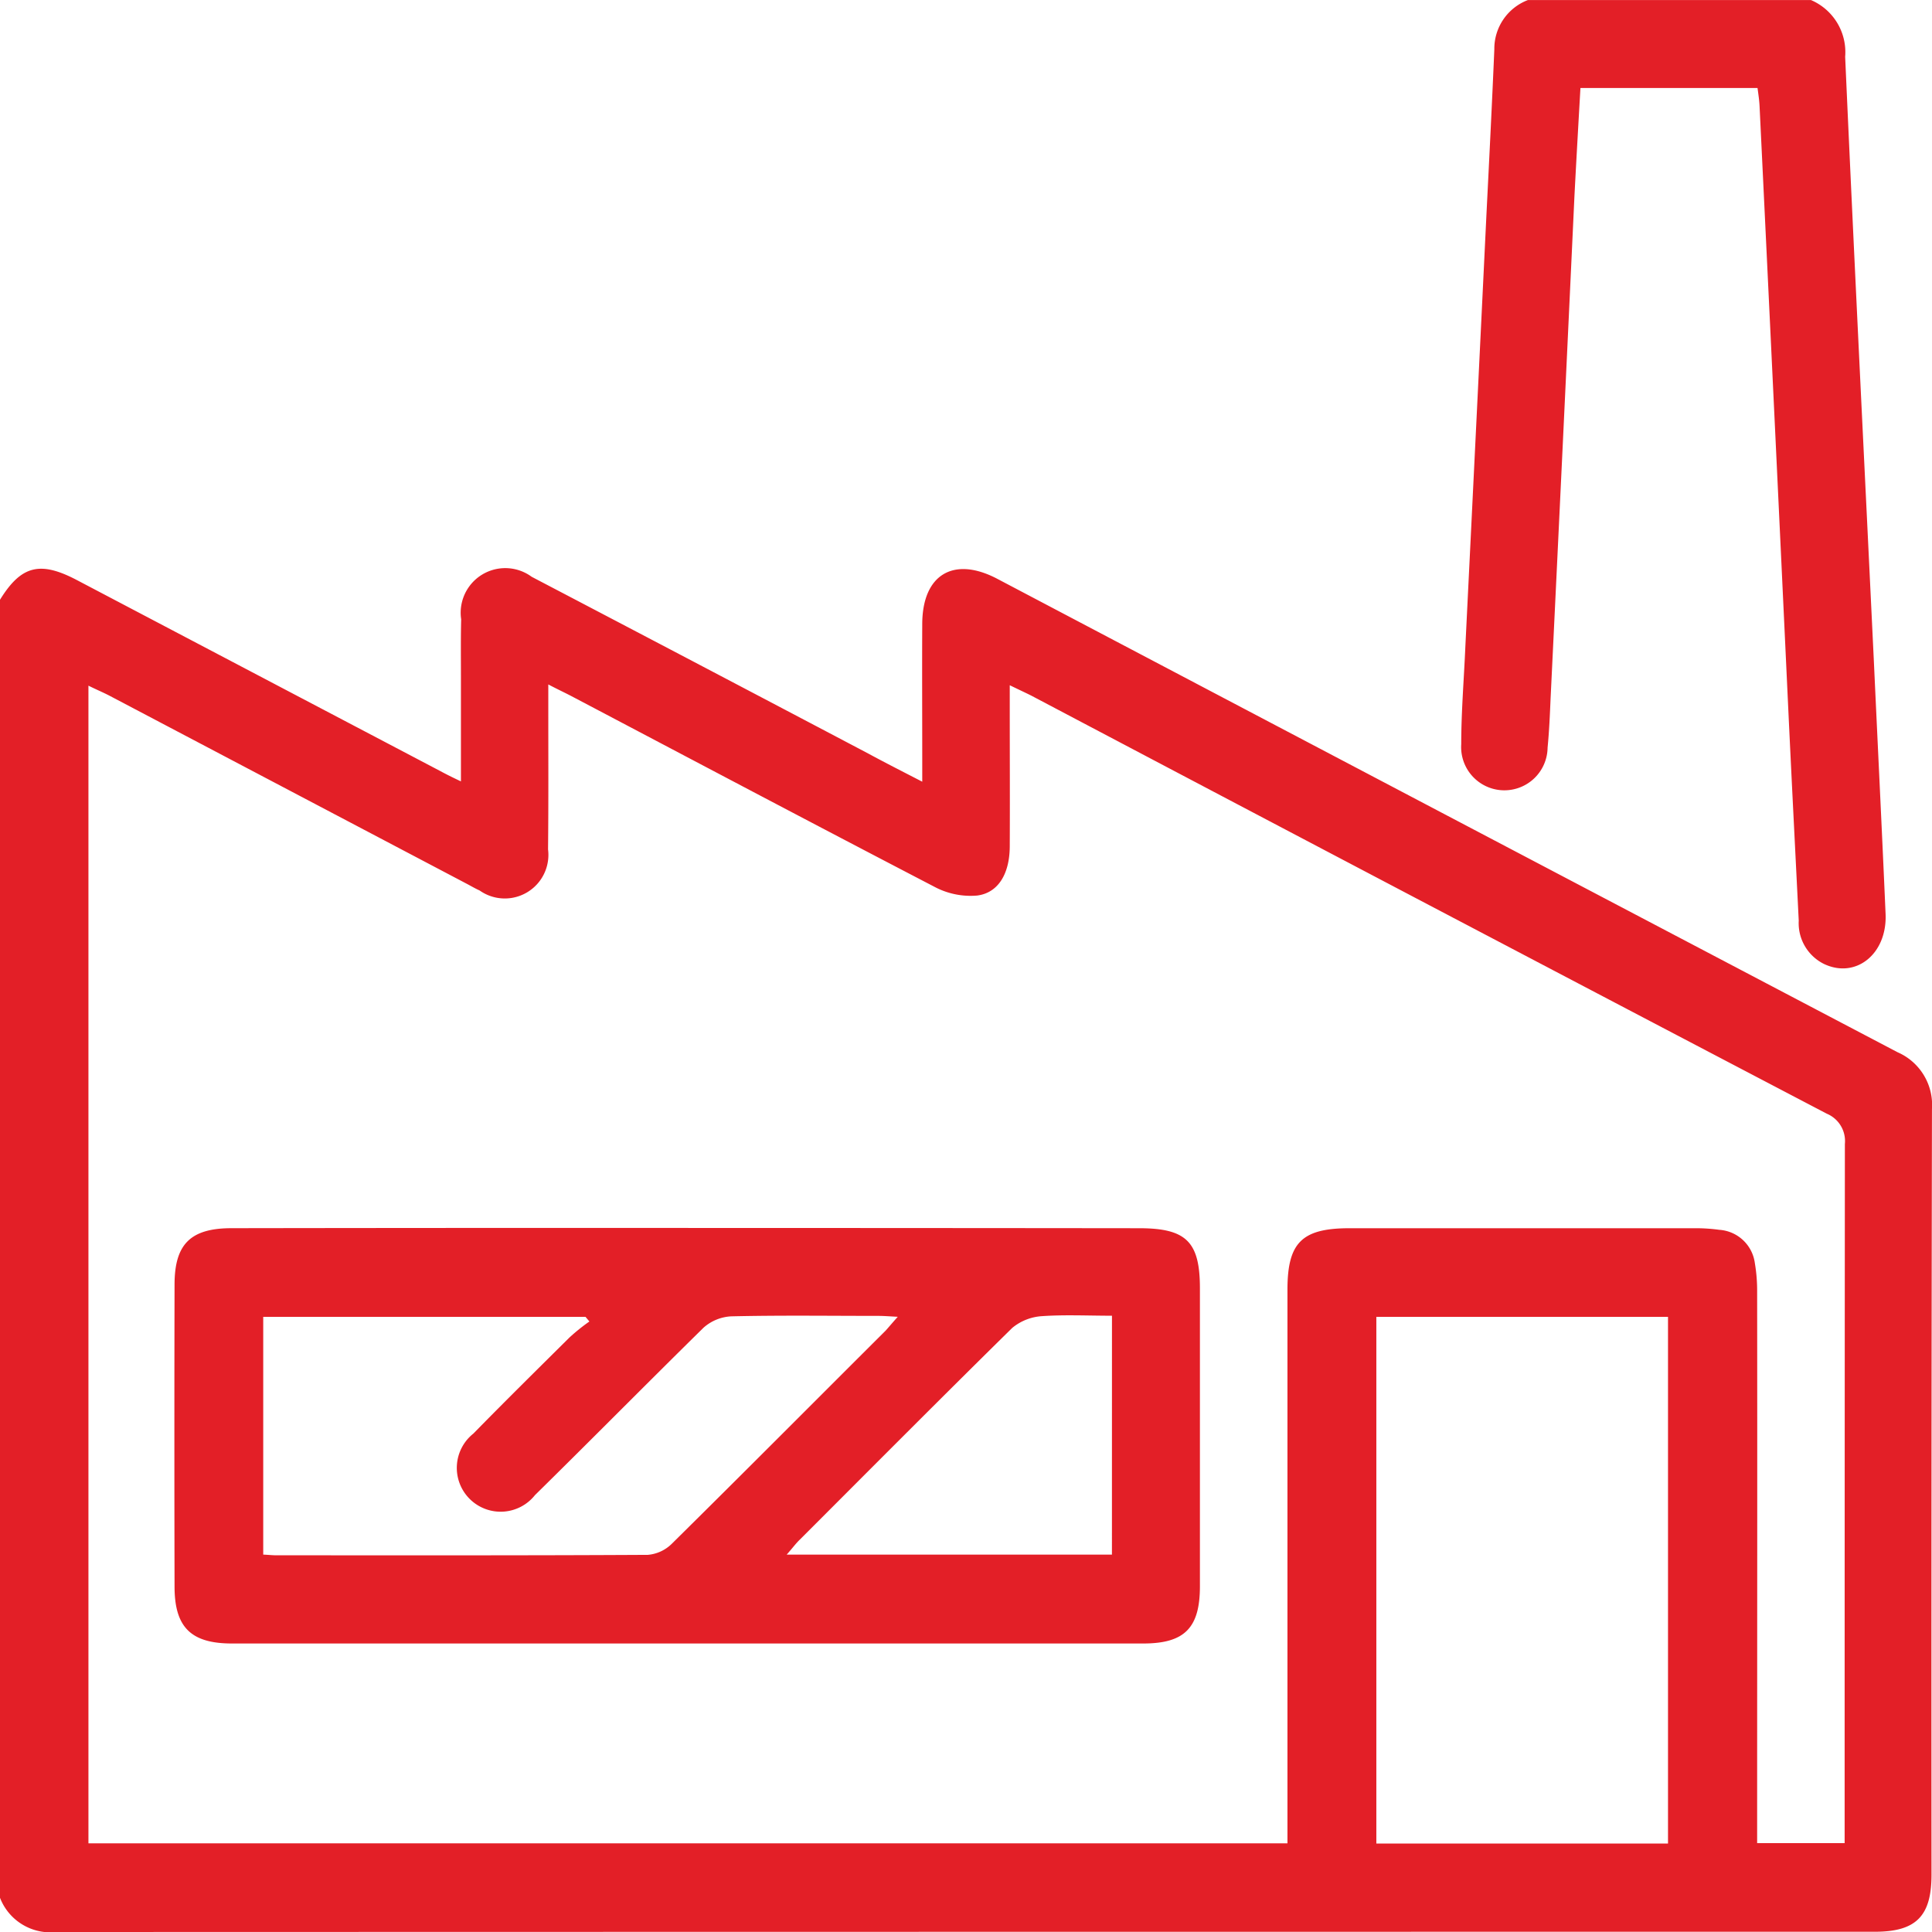
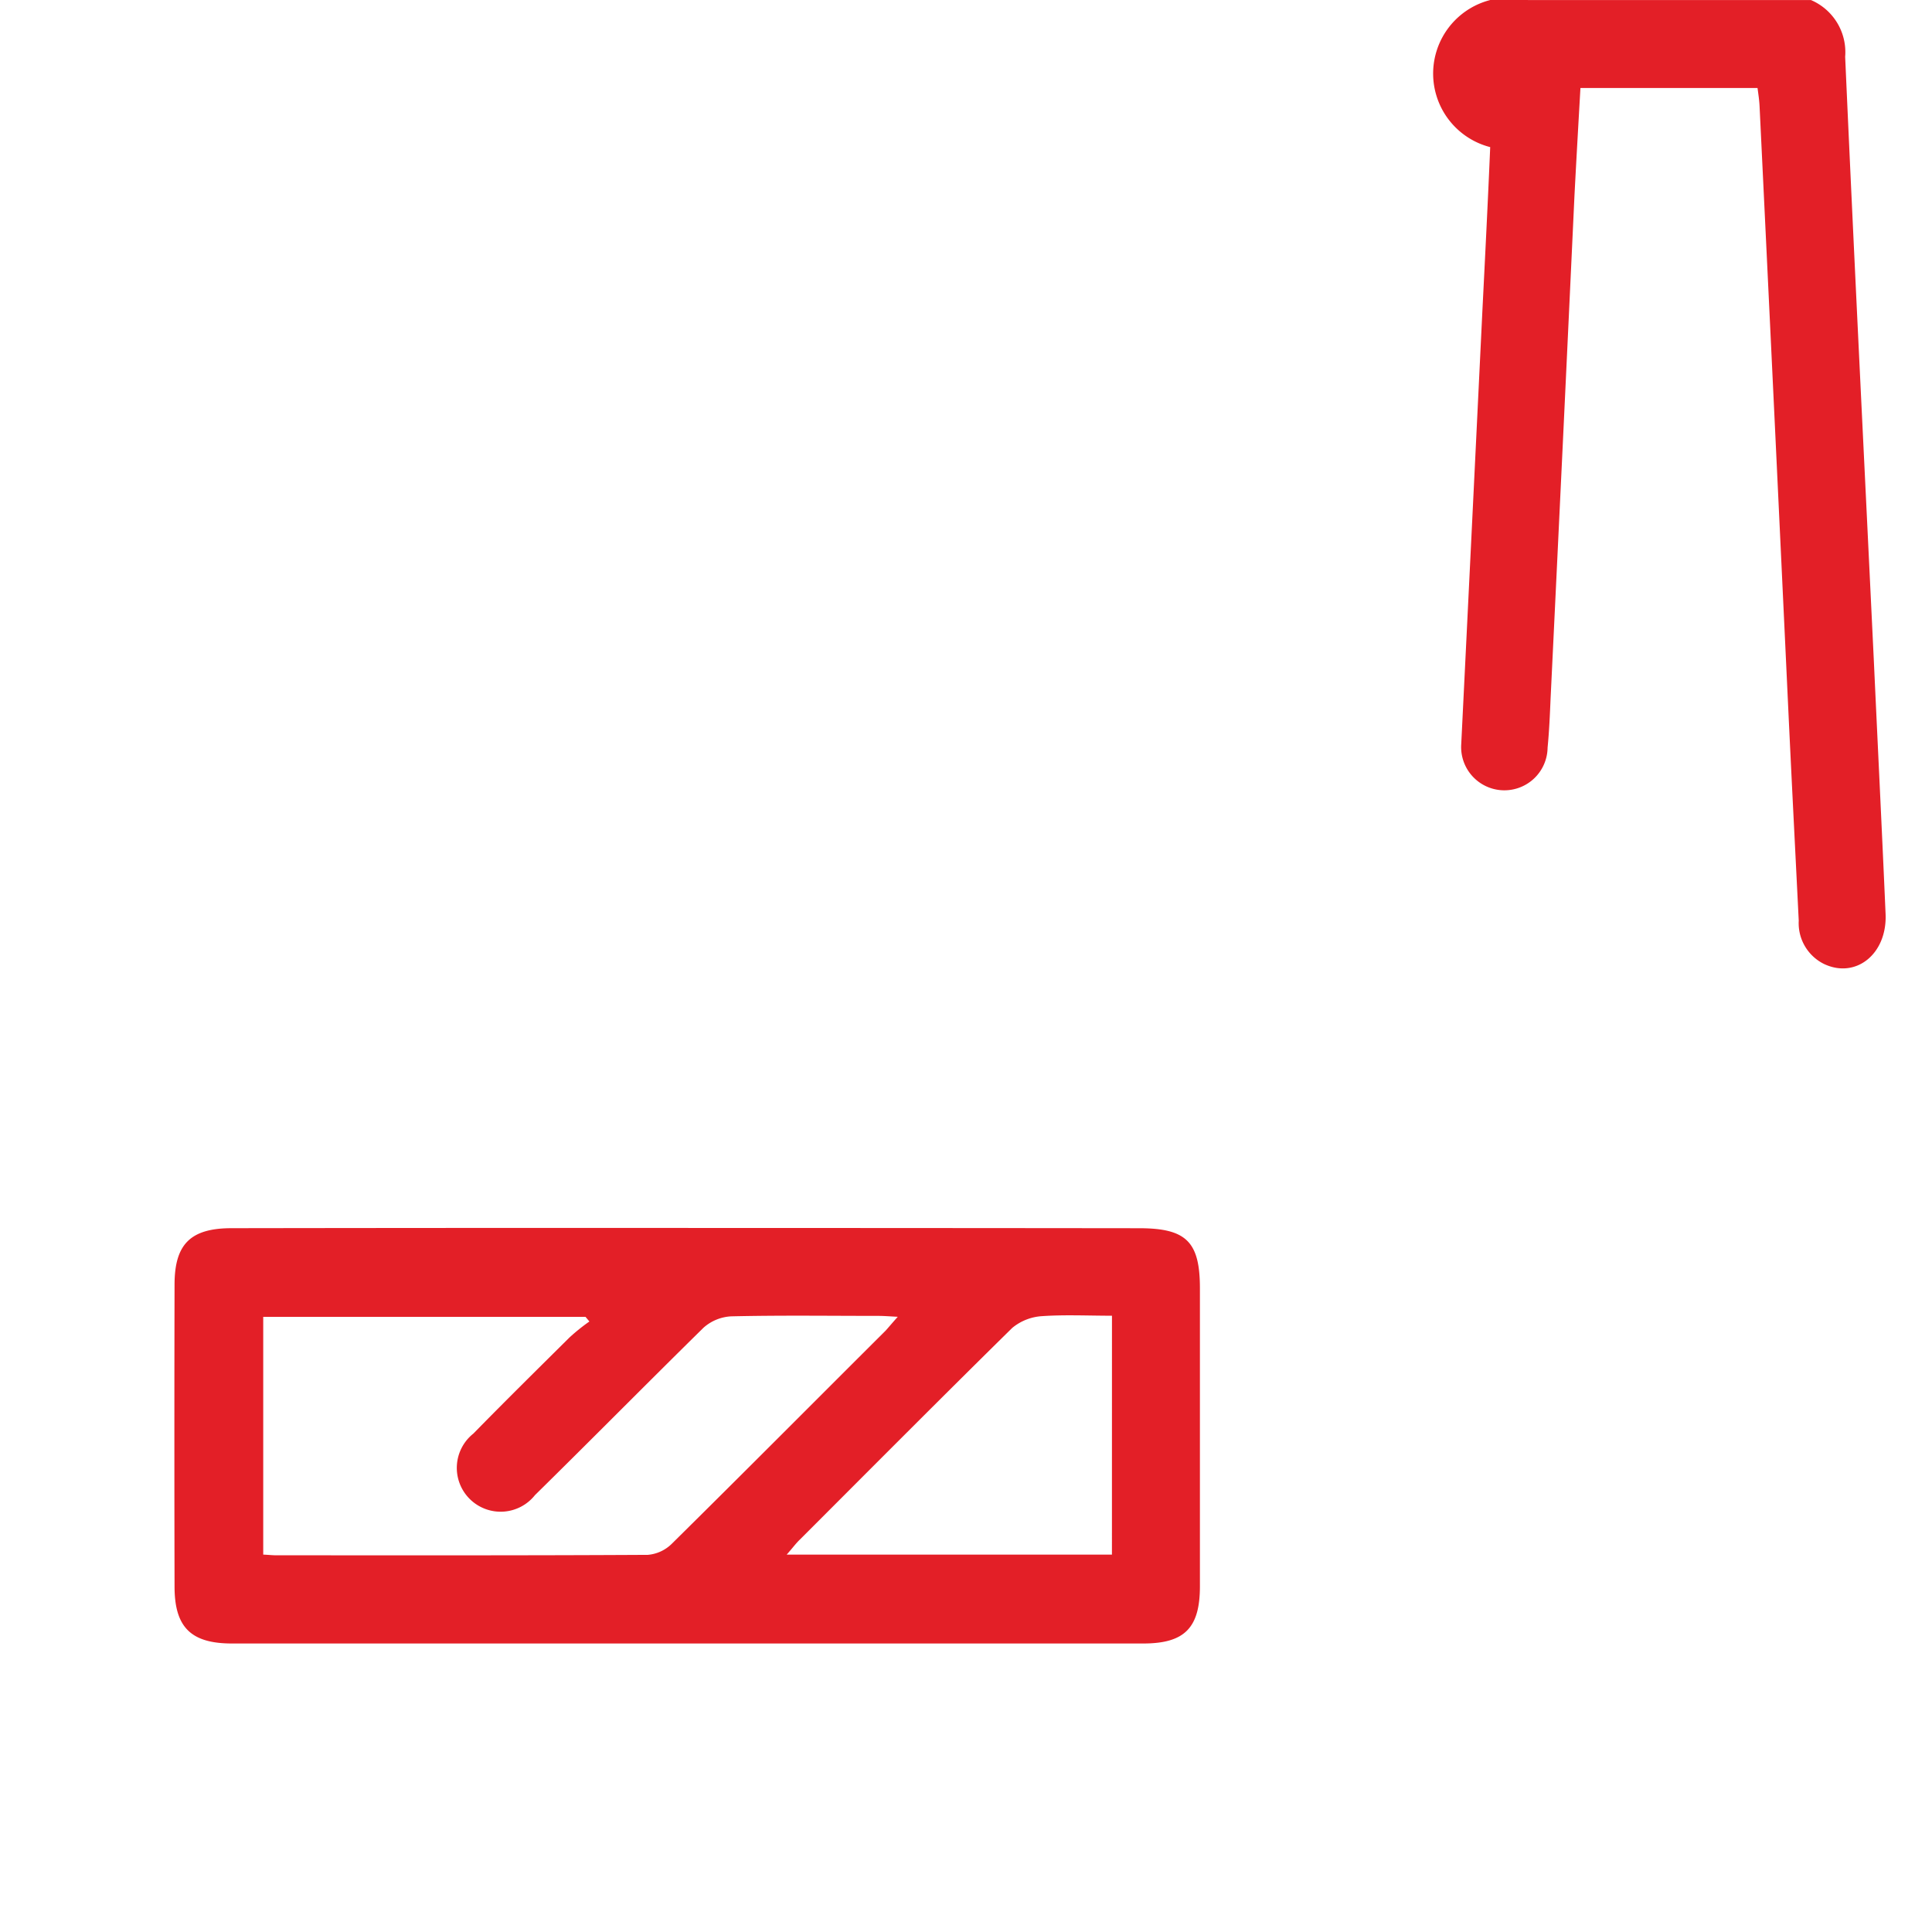
<svg xmlns="http://www.w3.org/2000/svg" width="55.642" height="55.642" viewBox="0 0 55.642 55.642">
  <defs>
    <clipPath id="clip-path">
      <rect id="Retângulo_31045" data-name="Retângulo 31045" width="55.642" height="55.642" fill="#e31f27" />
    </clipPath>
  </defs>
  <g id="Grupo_1896" data-name="Grupo 1896" transform="translate(0 0)">
    <g id="Grupo_1895" data-name="Grupo 1895" transform="translate(0 0)" clip-path="url(#clip-path)">
-       <path id="Caminho_4852" data-name="Caminho 4852" d="M0,3.369C.609,2.383,1.151,2.245,2.21,2.8Q7.439,5.549,12.675,8.3c.172.093.344.179.6.3V5.559c0-.536-.007-1.085.007-1.627a1.284,1.284,0,0,1,2.031-1.224q4.852,2.54,9.7,5.094c.476.258.953.5,1.548.807V7.973c0-1.3-.007-2.606,0-3.916.007-1.416.906-1.952,2.163-1.29Q41.687,9.594,54.649,16.4a1.654,1.654,0,0,1,.992,1.634q-.02,11.024-.013,22.056c0,1.191-.443,1.641-1.634,1.641q-26.187,0-52.367.007A1.556,1.556,0,0,1,0,40.753ZM29.081,5.83v.695c0,1.323.007,2.64,0,3.963-.007.774-.331,1.323-.939,1.4a2.213,2.213,0,0,1-1.178-.225c-3.513-1.826-7.012-3.678-10.518-5.524-.192-.1-.377-.185-.655-.331v.675c0,1.356.007,2.712-.007,4.075a1.256,1.256,0,0,1-1.971,1.184c-.119-.053-.232-.119-.344-.179Q8.309,8.847,3.156,6.134c-.192-.1-.384-.179-.609-.291V39.185H37.079V23.242c0-1.363.417-1.773,1.793-1.773h9.943a4.994,4.994,0,0,1,.7.046,1.107,1.107,0,0,1,1.025.959,4.712,4.712,0,0,1,.066.814c.007,5.081,0,10.174,0,15.255v.635h2.52v-.635q0-9.744.007-19.5a.854.854,0,0,0-.523-.873q-11.461-6-22.909-12.04c-.172-.086-.344-.165-.622-.3M39.639,39.191h8.4V24.022h-8.4Z" transform="translate(0 13.904)" fill="#e31f27" />
-       <path id="Caminho_4853" data-name="Caminho 4853" d="M16.436,0a1.631,1.631,0,0,1,.986,1.634c.258,5.808.549,11.61.827,17.412.112,2.428.232,4.849.337,7.27.053,1.158-.86,1.885-1.78,1.442a1.31,1.31,0,0,1-.721-1.244c-.1-2.024-.205-4.049-.3-6.073q-.407-8.683-.827-17.359c-.007-.179-.033-.351-.06-.549h-5.1c-.06,1.052-.119,2.084-.172,3.1q-.337,7.244-.688,14.488c-.02.47-.04.939-.086,1.409a1.245,1.245,0,1,1-2.487-.1c0-.939.079-1.879.119-2.818q.308-6.242.609-12.477c.079-1.568.159-3.149.225-4.717A1.5,1.5,0,0,1,8.286,0Z" transform="translate(35.719 0.001)" fill="#e31f27" />
+       <path id="Caminho_4853" data-name="Caminho 4853" d="M16.436,0a1.631,1.631,0,0,1,.986,1.634c.258,5.808.549,11.61.827,17.412.112,2.428.232,4.849.337,7.27.053,1.158-.86,1.885-1.78,1.442a1.31,1.31,0,0,1-.721-1.244c-.1-2.024-.205-4.049-.3-6.073q-.407-8.683-.827-17.359c-.007-.179-.033-.351-.06-.549h-5.1c-.06,1.052-.119,2.084-.172,3.1q-.337,7.244-.688,14.488c-.02.47-.04.939-.086,1.409a1.245,1.245,0,1,1-2.487-.1q.308-6.242.609-12.477c.079-1.568.159-3.149.225-4.717A1.5,1.5,0,0,1,8.286,0Z" transform="translate(35.719 0.001)" fill="#e31f27" />
      <path id="Caminho_4854" data-name="Caminho 4854" d="M15.556,5.346q6.5,0,12.986.007c1.363,0,1.753.39,1.753,1.733v8.58c0,1.2-.443,1.647-1.634,1.647H2.418c-1.184,0-1.654-.47-1.654-1.641q-.01-4.346,0-8.693c0-1.171.463-1.627,1.647-1.627q6.569-.01,13.145-.007M3.318,14.753c.165.007.265.02.377.02,3.566,0,7.131.007,10.7-.013a1.115,1.115,0,0,0,.695-.324c2.057-2.031,4.1-4.088,6.152-6.132.1-.112.2-.232.351-.4-.251-.013-.4-.026-.562-.026-1.416,0-2.818-.02-4.234.013A1.3,1.3,0,0,0,16,8.217c-1.627,1.6-3.228,3.222-4.856,4.823a1.262,1.262,0,1,1-1.773-1.773c.913-.933,1.839-1.846,2.765-2.765a5.508,5.508,0,0,1,.576-.463L12.6,7.906H3.318Zm24.444-6.88c-.695,0-1.369-.033-2.024.013a1.49,1.49,0,0,0-.847.337c-2.051,2.018-4.075,4.055-6.113,6.093-.119.112-.218.251-.384.437h9.367Z" transform="translate(4.263 30.02)" fill="#e31f27" />
    </g>
  </g>
</svg>